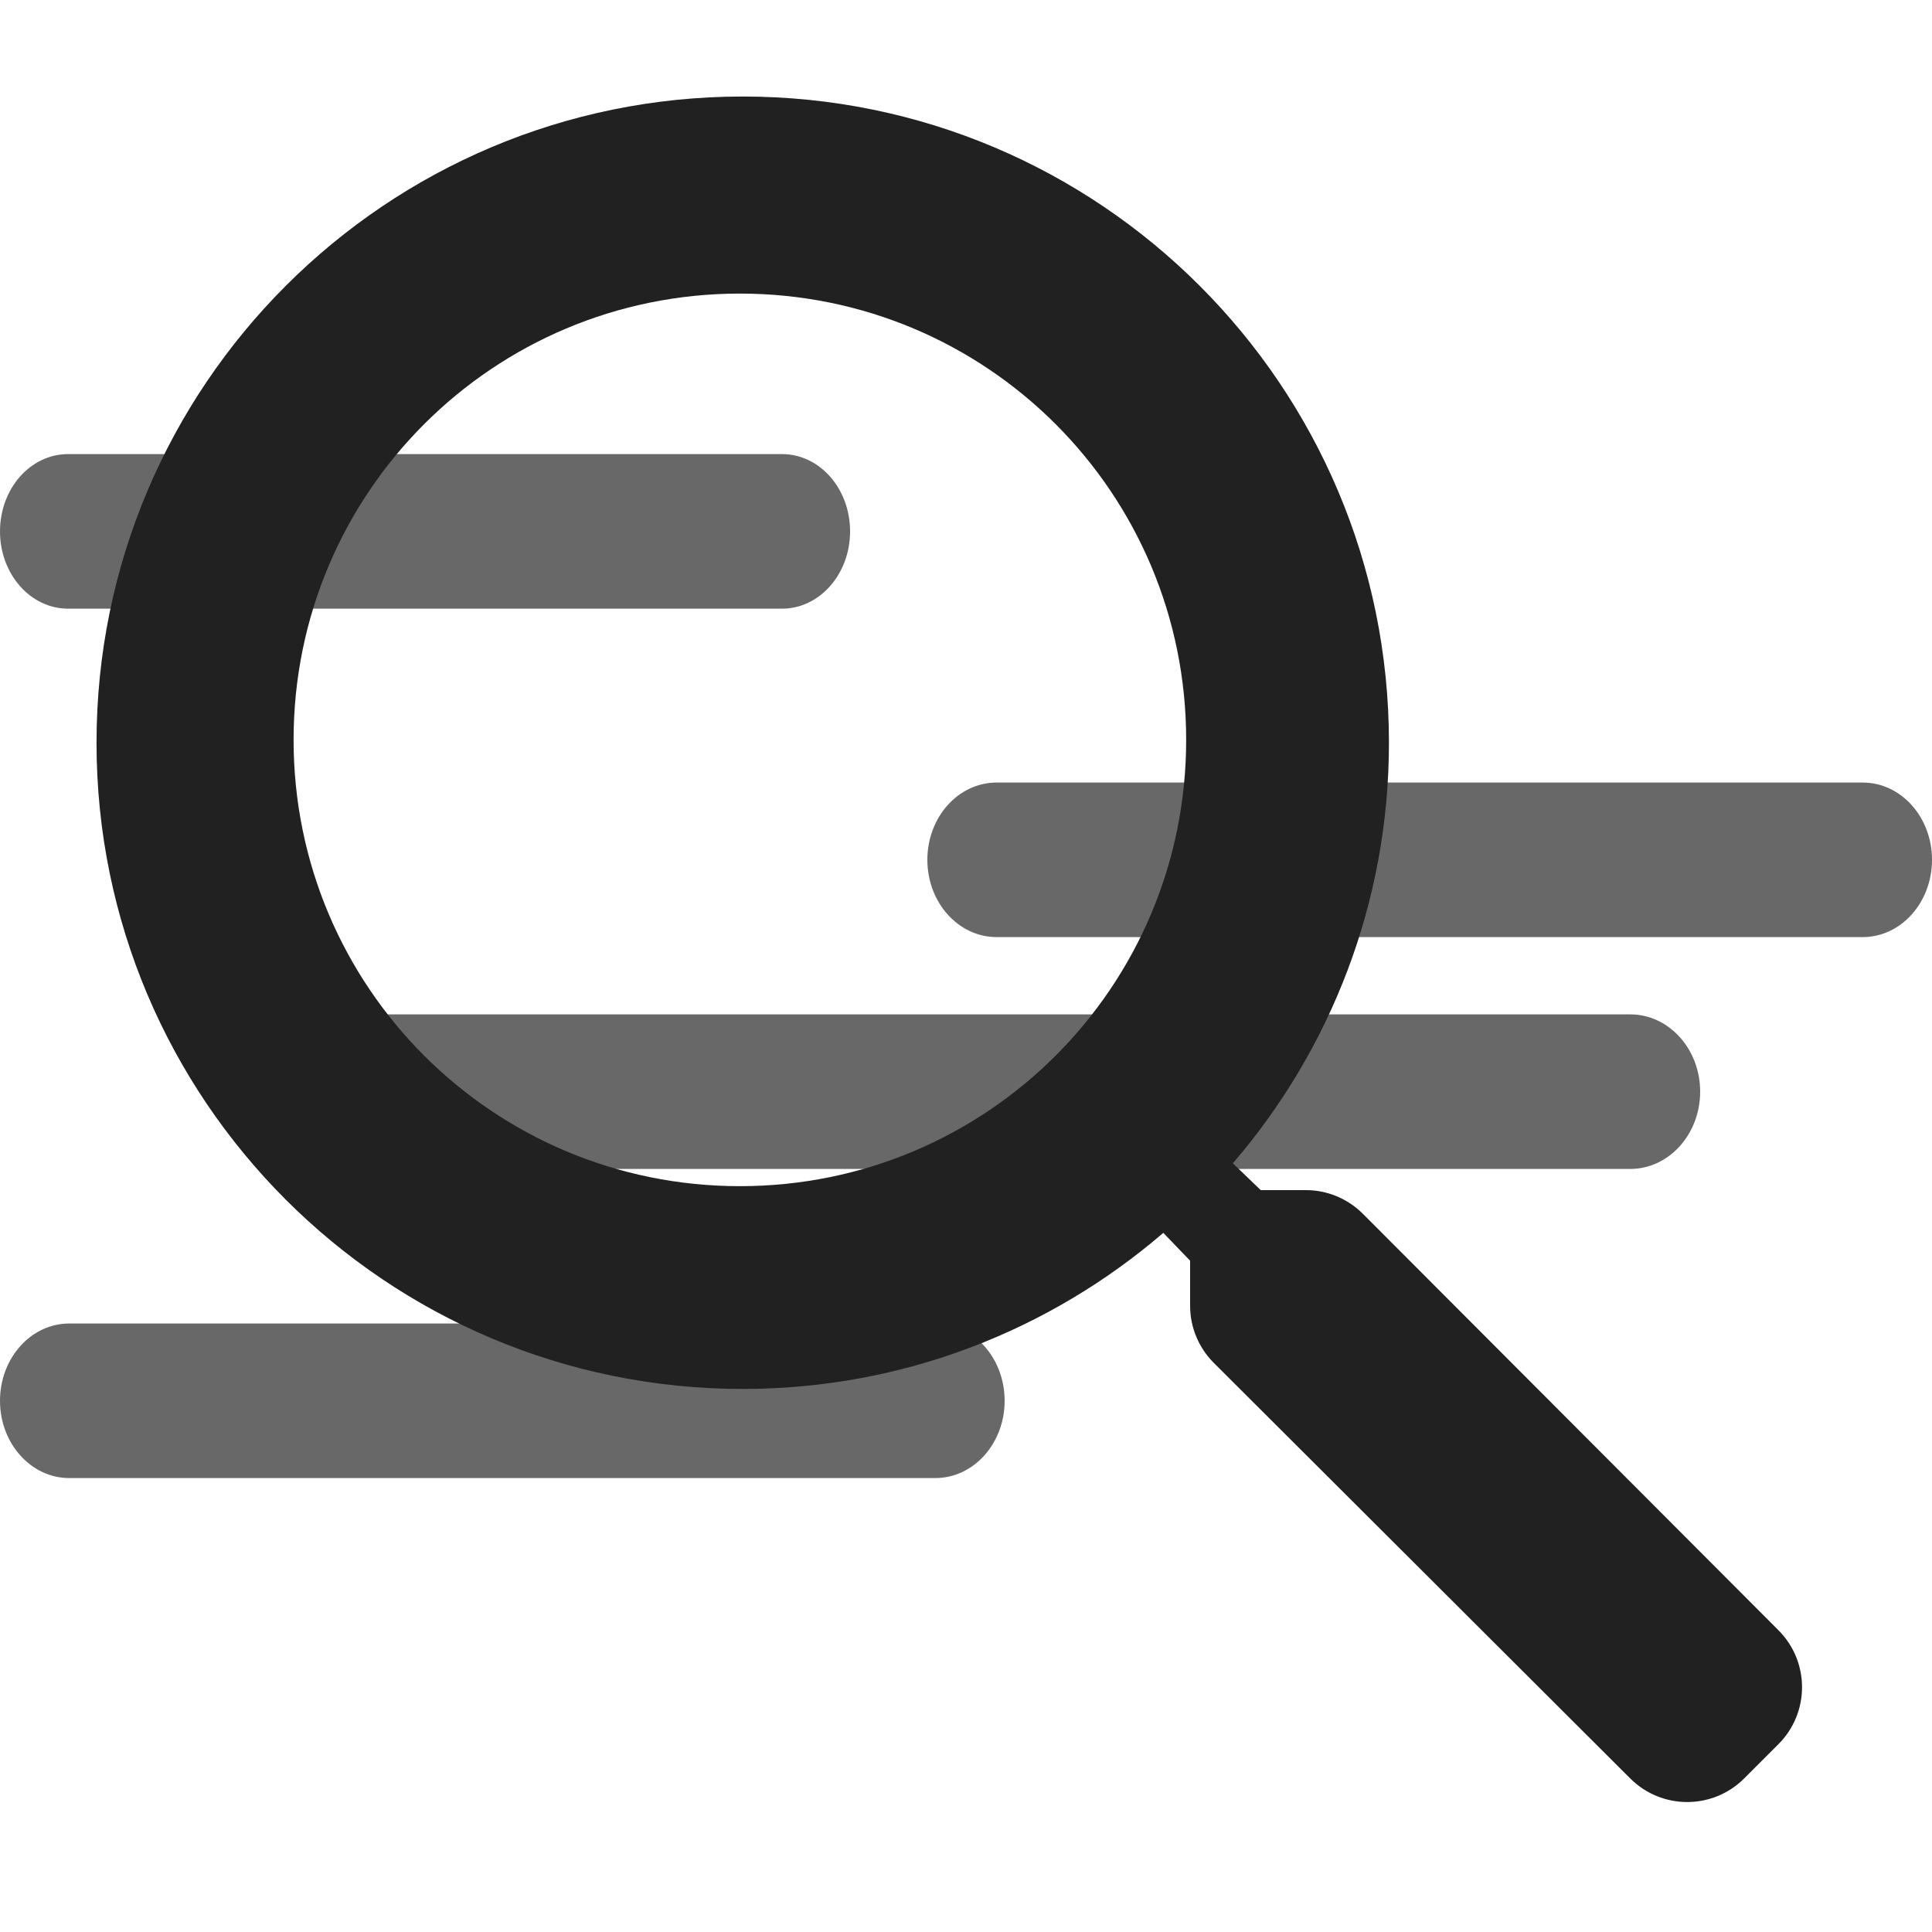
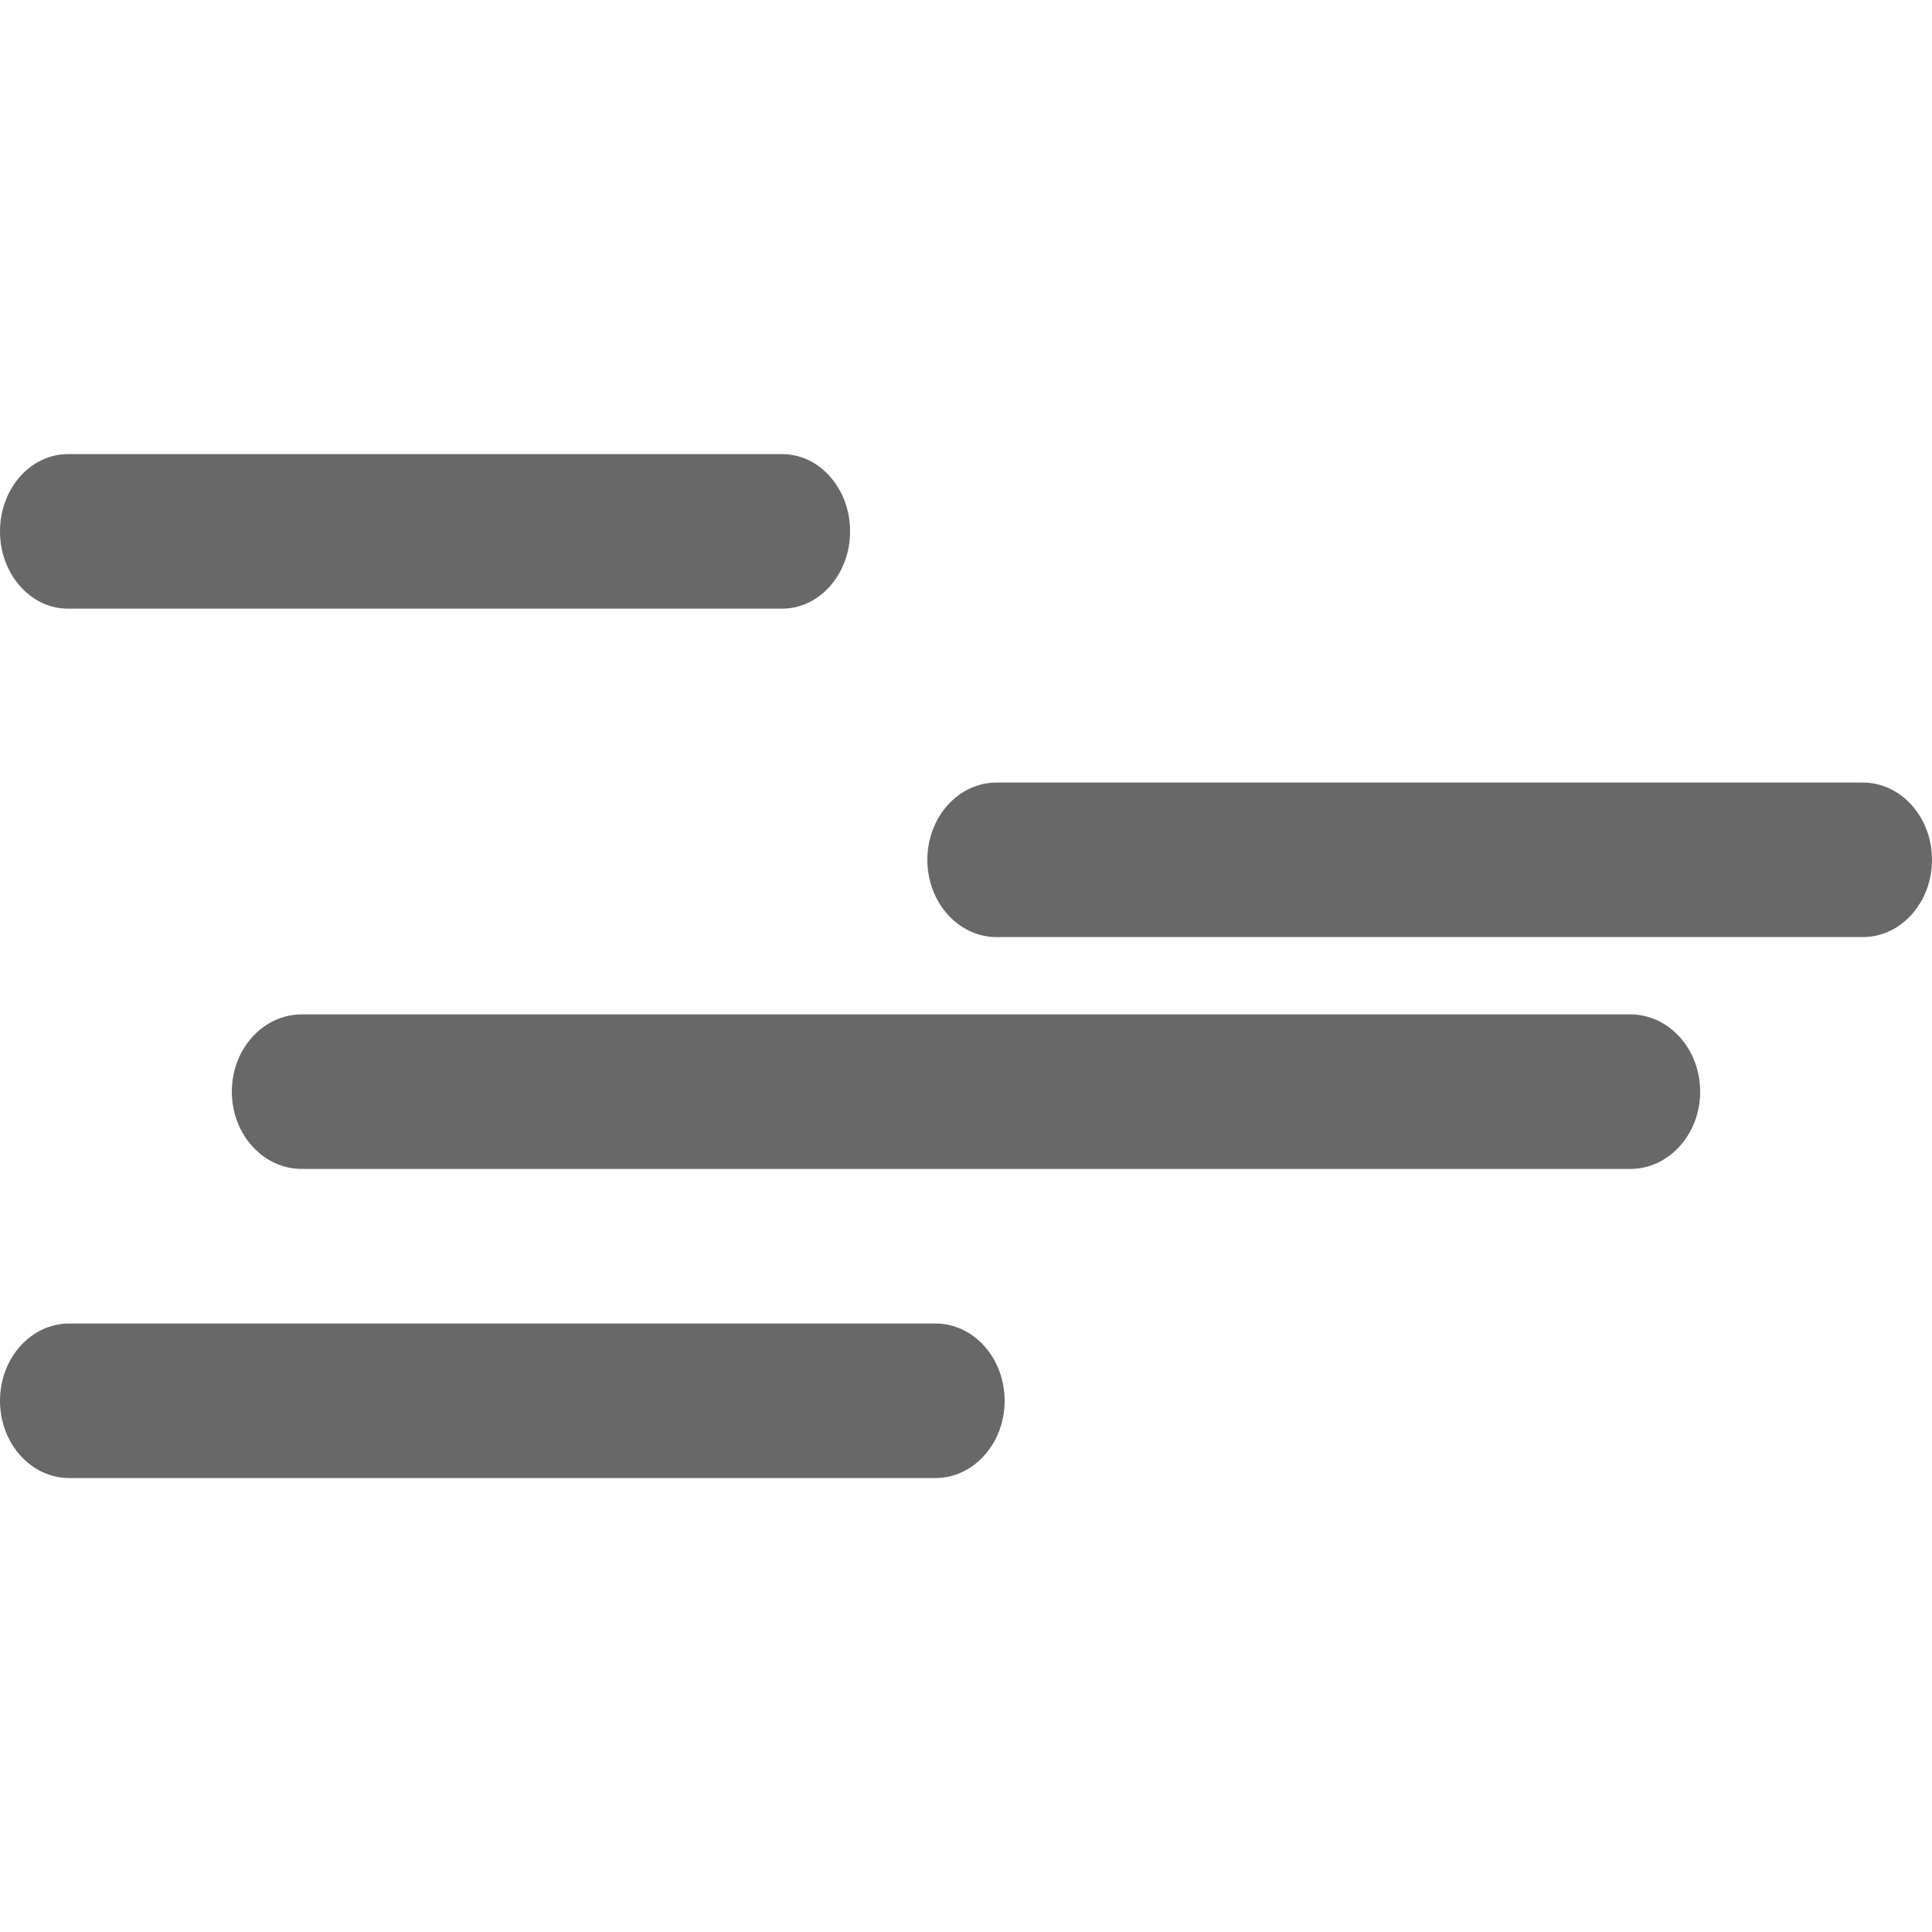
<svg xmlns="http://www.w3.org/2000/svg" width="24" height="24" viewBox="0 0 24 24" fill="none">
-   <path fill-rule="evenodd" clip-rule="evenodd" d="M16.93 15.078C16.742 14.89 16.487 14.784 16.222 14.784H15.661L15.315 14.451C16.526 13.043 17.254 11.215 17.254 9.227C17.254 4.793 13.66 1.199 9.227 1.199C4.793 1.199 1.199 4.793 1.199 9.227C1.199 13.66 4.793 17.254 9.227 17.254C11.215 17.254 13.043 16.526 14.451 15.315L14.784 15.661V16.222C14.784 16.487 14.89 16.742 15.078 16.93L20.252 22.093C20.643 22.483 21.275 22.483 21.666 22.093L22.093 21.666C22.483 21.275 22.483 20.643 22.093 20.252L16.93 15.078ZM9.191 14.735C6.124 14.735 3.647 12.259 3.647 9.191C3.647 6.124 6.124 3.647 9.191 3.647C12.259 3.647 14.735 6.124 14.735 9.191C14.735 12.259 12.259 14.735 9.191 14.735Z" fill="#212121" />
  <g opacity="0.68">
    <path fill-rule="evenodd" clip-rule="evenodd" d="M0.861 16.441H11.619C12.095 16.441 12.48 16.87 12.48 17.401C12.48 17.931 12.095 18.361 11.619 18.361H0.861C0.385 18.361 0 17.931 0 17.401C0 16.87 0.385 16.441 0.861 16.441ZM3.749 12.601H20.251C20.731 12.601 21.12 13.03 21.12 13.561C21.12 14.091 20.731 14.521 20.251 14.521H3.749C3.269 14.521 2.88 14.091 2.88 13.561C2.88 13.03 3.269 12.601 3.749 12.601ZM12.381 9.721H23.139C23.615 9.721 24 10.15 24 10.681C24 11.211 23.615 11.641 23.139 11.641H12.381C11.905 11.641 11.52 11.211 11.52 10.681C11.52 10.15 11.905 9.721 12.381 9.721ZM0.845 5.641H9.715C10.182 5.641 10.56 6.07 10.56 6.601C10.56 7.131 10.182 7.561 9.715 7.561H0.845C0.378 7.561 0 7.131 0 6.601C0 6.07 0.378 5.641 0.845 5.641Z" fill="#212121" />
  </g>
</svg>